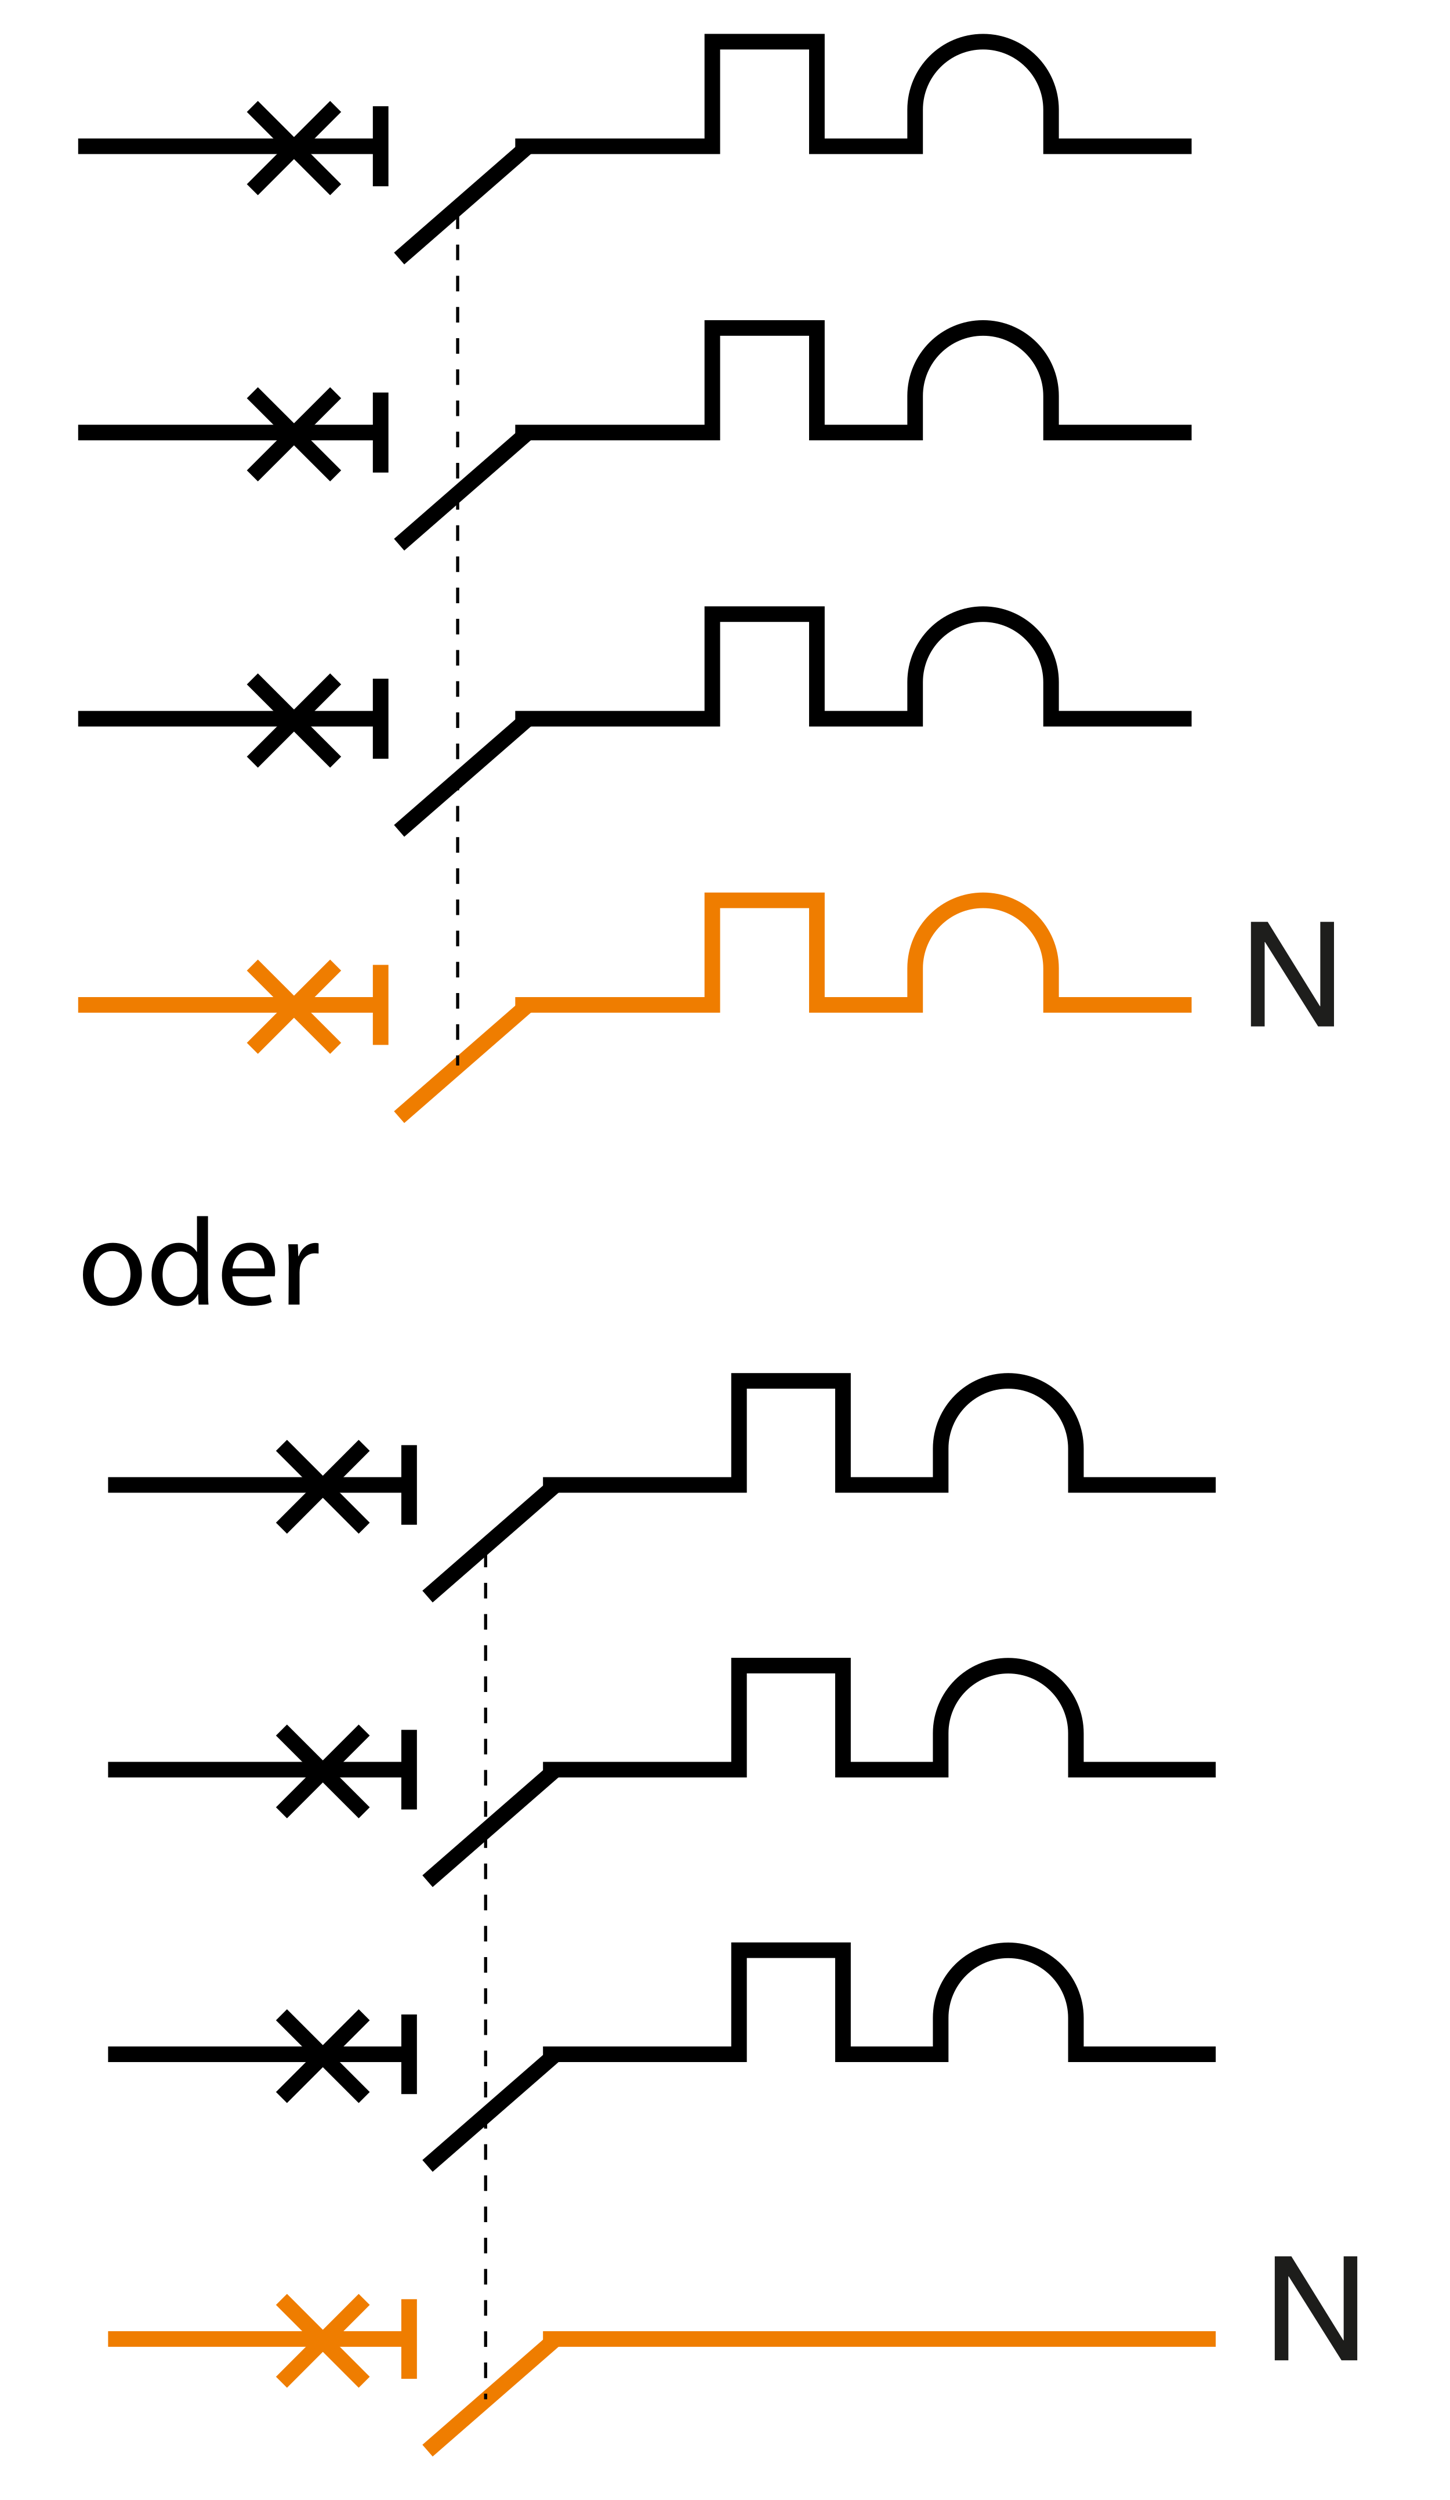
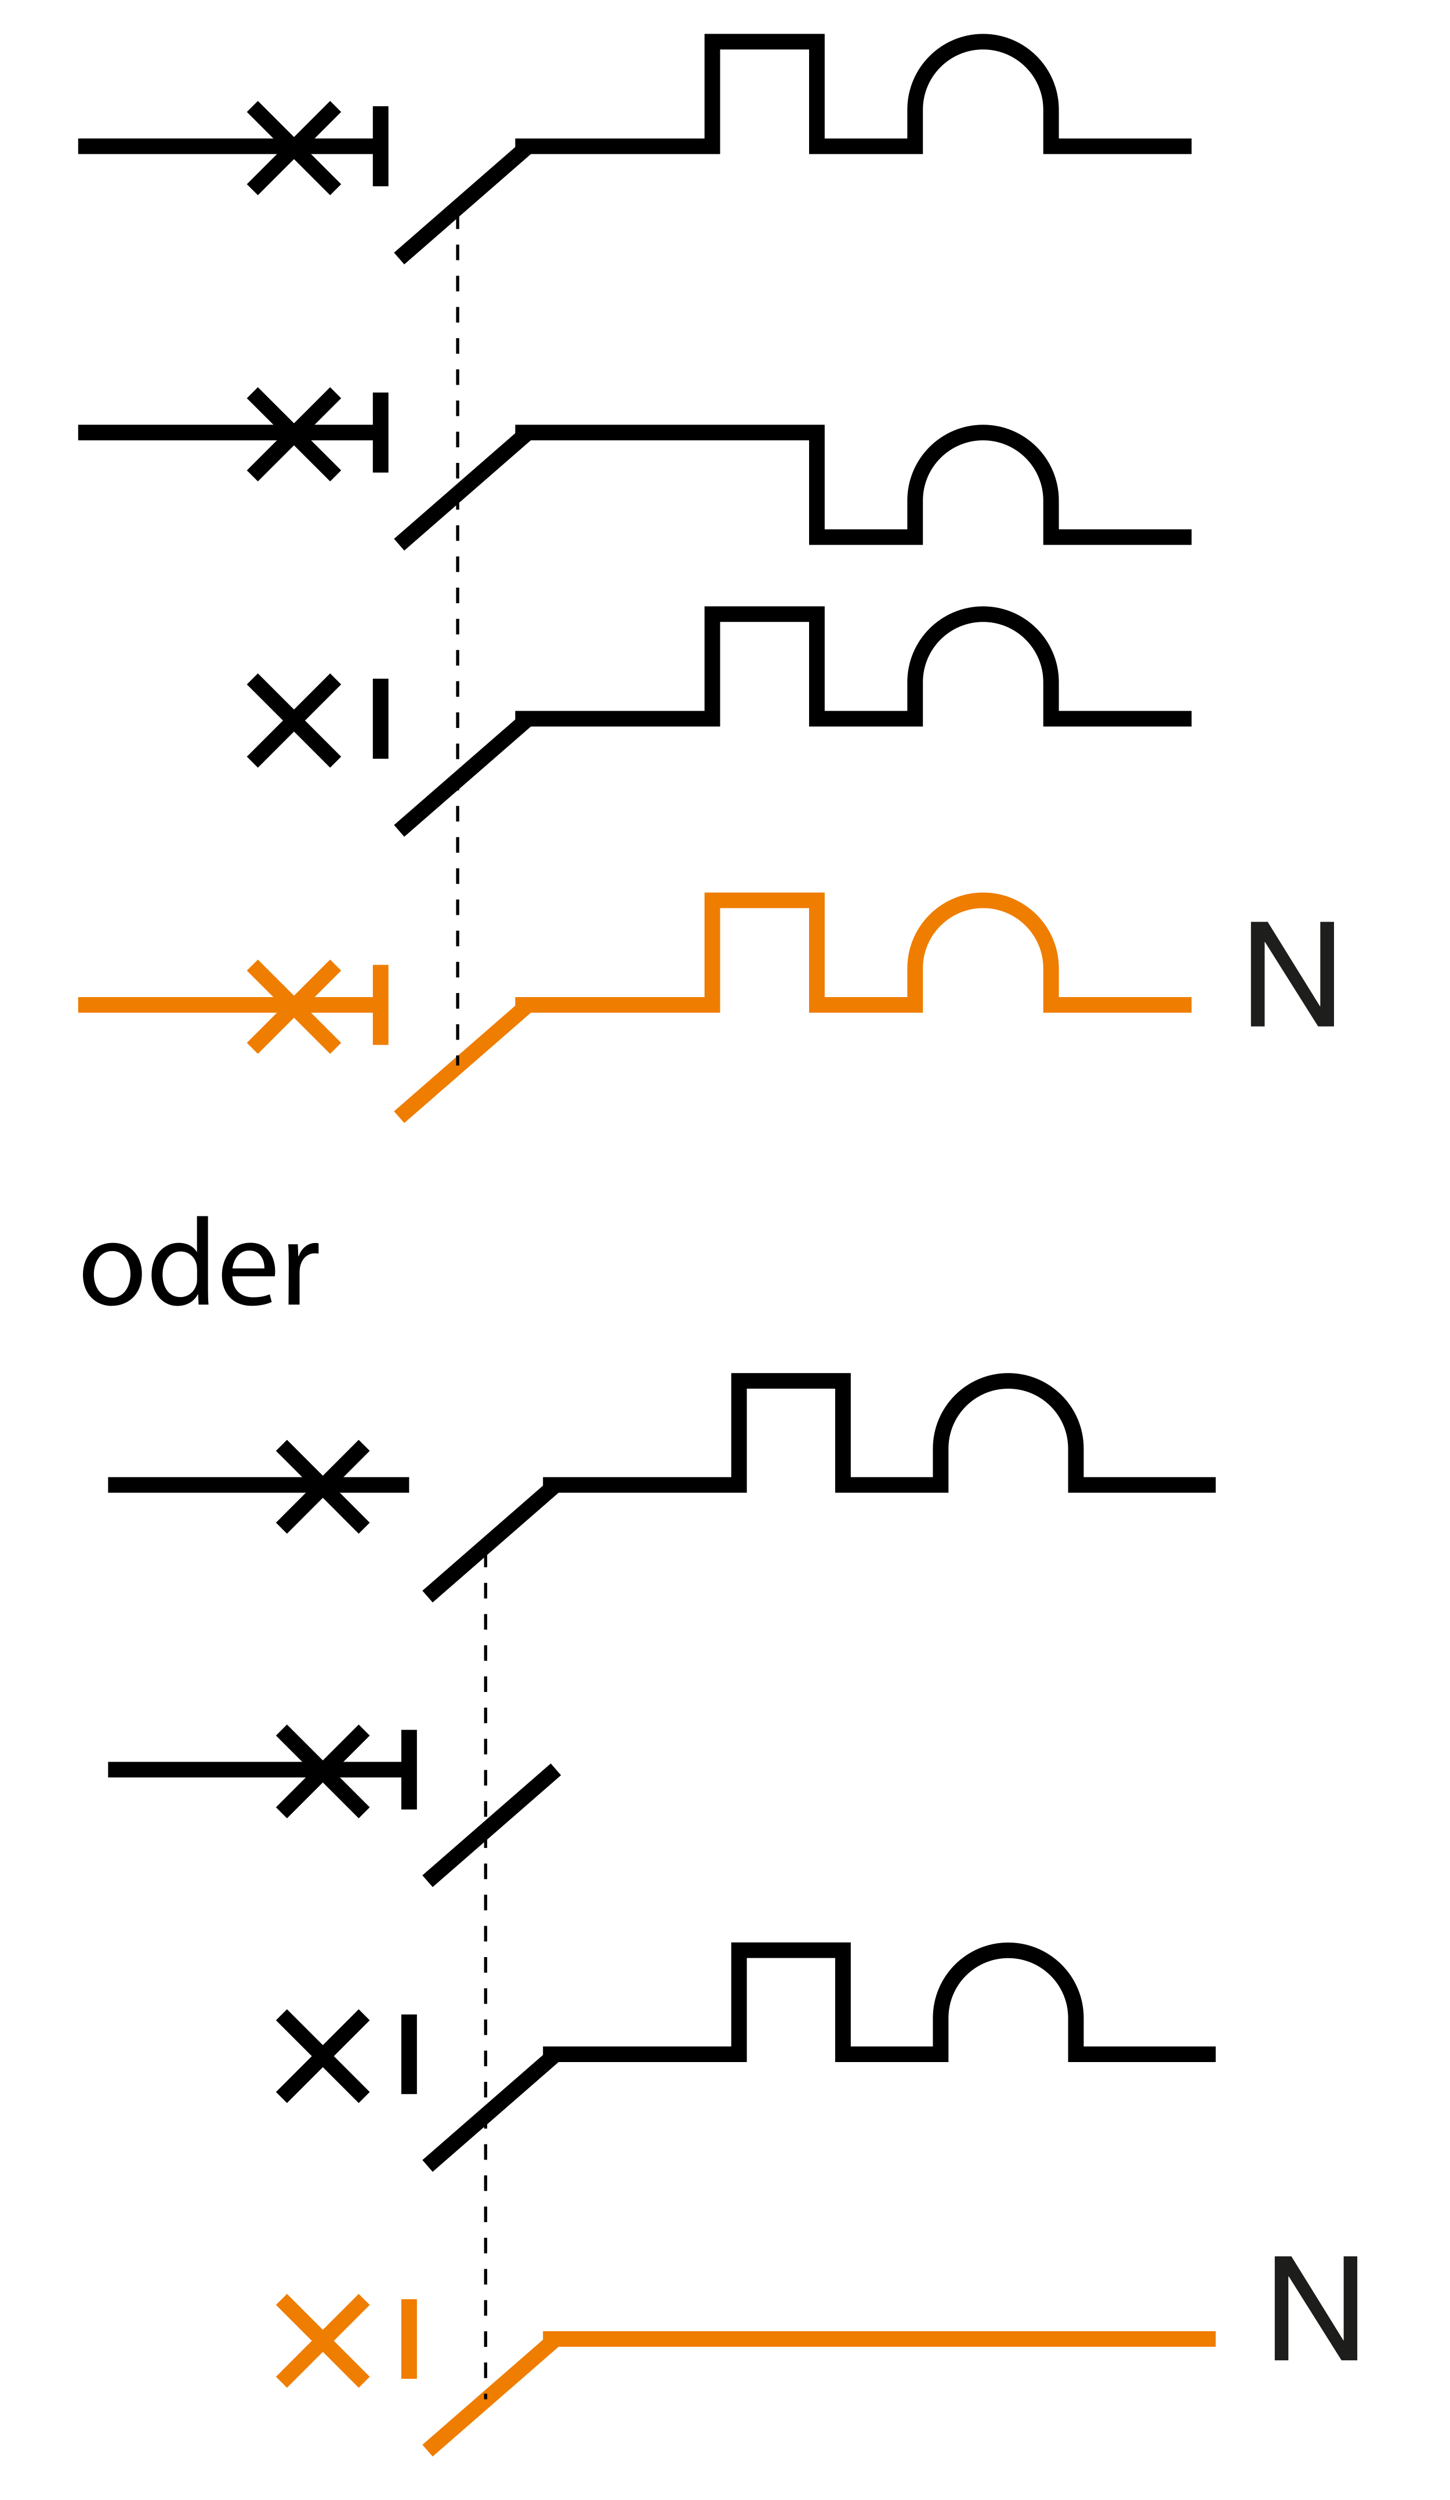
<svg xmlns="http://www.w3.org/2000/svg" version="1.0" id="Calque_1" x="0px" y="0px" width="139.5px" height="240.5px" viewBox="0 0 139.5 240.5" style="enable-background:new 0 0 139.5 240.5;" xml:space="preserve">
  <style type="text/css">

	.st0{fill:#1D1D1B;}
	.st1{fill:#1E1E1C;}
	.st2{fill:none;stroke:#000000;stroke-width:1.5;}
	.st3{fill:none;stroke:#000000;stroke-width:0.3;stroke-dasharray:1.5,1.5;}
	.st4{fill:none;stroke:#EF7D00;stroke-width:1.5;}

</style>
  <line class="st2" x1="38.4" y1="24.87" x2="50.82" y2="14.05" />
  <g>
    <line class="st2" x1="24.28" y1="10.24" x2="32.29" y2="18.25" />
    <line class="st2" x1="32.29" y1="10.24" x2="24.28" y2="18.25" />
  </g>
  <line class="st2" x1="7.52" y1="14.07" x2="36.62" y2="14.07" />
  <path class="st2" d="M49.57,14.07h18.96V4.01h10.06v10.06h9.45v-3.52c0-3.61,2.93-6.54,6.54-6.54c3.61,0,6.54,2.93,6.54,6.54v3.52  h13.52" />
  <line class="st2" x1="36.62" y1="10.22" x2="36.62" y2="17.92" />
  <line class="st2" x1="38.4" y1="52.4" x2="50.82" y2="41.58" />
  <g>
    <line class="st2" x1="24.28" y1="37.78" x2="32.29" y2="45.78" />
    <line class="st2" x1="32.29" y1="37.78" x2="24.28" y2="45.78" />
  </g>
  <line class="st2" x1="7.52" y1="41.61" x2="36.62" y2="41.61" />
-   <path class="st2" d="M49.57,41.61h18.96V31.55h10.06v10.06h9.45v-3.52c0-3.61,2.93-6.54,6.54-6.54c3.61,0,6.54,2.93,6.54,6.54v3.52  h13.52" />
+   <path class="st2" d="M49.57,41.61h18.96h10.06v10.06h9.45v-3.52c0-3.61,2.93-6.54,6.54-6.54c3.61,0,6.54,2.93,6.54,6.54v3.52  h13.52" />
  <line class="st2" x1="36.62" y1="37.76" x2="36.62" y2="45.46" />
  <line class="st2" x1="38.4" y1="79.93" x2="50.82" y2="69.12" />
  <g>
    <line class="st2" x1="24.28" y1="65.31" x2="32.29" y2="73.32" />
    <line class="st2" x1="32.29" y1="65.31" x2="24.28" y2="73.32" />
  </g>
-   <line class="st2" x1="7.52" y1="69.14" x2="36.62" y2="69.14" />
  <path class="st2" d="M49.57,69.14h18.96V59.08h10.06v10.06h9.45v-3.52c0-3.61,2.93-6.54,6.54-6.54c3.61,0,6.54,2.93,6.54,6.54v3.52  h13.52" />
  <line class="st2" x1="36.62" y1="65.29" x2="36.62" y2="72.99" />
  <line class="st4" x1="38.4" y1="107.47" x2="50.82" y2="96.65" />
  <g>
    <line class="st4" x1="24.28" y1="92.84" x2="32.29" y2="100.85" />
    <line class="st4" x1="32.29" y1="92.84" x2="24.28" y2="100.85" />
  </g>
  <line class="st4" x1="7.52" y1="96.67" x2="36.62" y2="96.67" />
  <path class="st4" d="M49.57,96.67h18.96V86.61h10.06v10.06h9.45v-3.52c0-3.61,2.93-6.54,6.54-6.54c3.61,0,6.54,2.93,6.54,6.54v3.52  h13.52" />
  <line class="st4" x1="36.62" y1="92.82" x2="36.62" y2="100.52" />
  <line class="st3" x1="44.03" y1="20.53" x2="44.03" y2="102.5" />
  <g>
    <g>
      <g>
        <path class="st1" d="M127.02,88.68h1.32v10.06h-1.53l-5.11-8.12h-0.03v8.12h-1.32V88.68h1.61l5.03,8.12h0.03V88.68z" />
      </g>
    </g>
  </g>
  <line class="st2" x1="41.13" y1="153.59" x2="53.48" y2="142.83" />
  <g>
    <line class="st2" x1="27.08" y1="139.04" x2="35.04" y2="147.01" />
    <line class="st2" x1="35.04" y1="139.04" x2="27.08" y2="147.01" />
  </g>
  <line class="st2" x1="10.4" y1="142.85" x2="39.36" y2="142.85" />
  <path class="st2" d="M52.24,142.85H71.1v-10.01H81.1v10.01h9.4v-3.5c0-3.59,2.91-6.51,6.5-6.51c3.59,0,6.51,2.91,6.51,6.51v3.5  h13.45" />
-   <line class="st2" x1="39.36" y1="139.02" x2="39.36" y2="146.68" />
  <line class="st2" x1="41.13" y1="180.97" x2="53.48" y2="170.21" />
  <g>
    <line class="st2" x1="27.08" y1="166.43" x2="35.04" y2="174.39" />
    <line class="st2" x1="35.04" y1="166.43" x2="27.08" y2="174.39" />
  </g>
  <line class="st2" x1="10.4" y1="170.24" x2="39.36" y2="170.24" />
-   <path class="st2" d="M52.24,170.24H71.1v-10.01H81.1v10.01h9.4v-3.5c0-3.59,2.91-6.5,6.5-6.5c3.59,0,6.51,2.91,6.51,6.5v3.5h13.45" />
  <line class="st2" x1="39.36" y1="166.41" x2="39.36" y2="174.07" />
  <line class="st2" x1="41.13" y1="208.36" x2="53.48" y2="197.6" />
  <g>
    <line class="st2" x1="27.08" y1="193.82" x2="35.04" y2="201.78" />
    <line class="st2" x1="35.04" y1="193.82" x2="27.08" y2="201.78" />
  </g>
-   <line class="st2" x1="10.4" y1="197.62" x2="39.36" y2="197.62" />
  <path class="st2" d="M52.24,197.62H71.1v-10.01H81.1v10.01h9.4v-3.5c0-3.59,2.91-6.5,6.5-6.5c3.59,0,6.51,2.91,6.51,6.5v3.5h13.45" />
  <line class="st2" x1="39.36" y1="193.79" x2="39.36" y2="201.45" />
  <line class="st4" x1="41.13" y1="235.75" x2="53.48" y2="224.99" />
  <g>
    <line class="st4" x1="27.08" y1="221.2" x2="35.04" y2="229.17" />
    <line class="st4" x1="35.04" y1="221.2" x2="27.08" y2="229.17" />
  </g>
-   <line class="st4" x1="10.4" y1="225.01" x2="39.36" y2="225.01" />
  <line class="st4" x1="52.24" y1="225.01" x2="116.96" y2="225.01" />
  <line class="st4" x1="39.36" y1="221.18" x2="39.36" y2="228.84" />
  <line class="st3" x1="46.72" y1="149.27" x2="46.72" y2="230.81" />
  <g>
    <g>
      <g>
        <path class="st0" d="M129.27,217.06h1.31v10h-1.52l-5.08-8.08h-0.03v8.08h-1.31v-10h1.6l5,8.08h0.03V217.06z" />
      </g>
    </g>
  </g>
  <g>
    <path d="M10.76,125.63c-1.56,0-2.78-1.15-2.78-2.99c0-1.94,1.28-3.08,2.88-3.08c1.67,0,2.79,1.21,2.79,2.97   c0,2.16-1.5,3.09-2.88,3.09H10.76z M10.79,124.84c1.01,0,1.76-0.95,1.76-2.27c0-0.98-0.49-2.22-1.74-2.22   c-1.24,0-1.78,1.15-1.78,2.25c0,1.27,0.72,2.23,1.74,2.23H10.79z" />
    <path d="M20.01,116.98V124c0,0.52,0.01,1.1,0.05,1.5h-0.95l-0.05-1.01h-0.02c-0.32,0.65-1.02,1.14-1.97,1.14   c-1.4,0-2.49-1.19-2.49-2.95c-0.01-1.94,1.2-3.12,2.6-3.12c0.9,0,1.5,0.42,1.75,0.88h0.02v-3.45H20.01z M18.95,122.06   c0-0.14-0.01-0.31-0.05-0.46c-0.16-0.66-0.73-1.21-1.52-1.21c-1.09,0-1.74,0.96-1.74,2.23c0,1.19,0.59,2.16,1.72,2.16   c0.71,0,1.35-0.48,1.55-1.26c0.04-0.14,0.05-0.29,0.05-0.46V122.06z" />
    <path d="M22.36,122.78c0.02,1.43,0.92,2.02,1.98,2.02c0.76,0,1.22-0.13,1.61-0.29l0.19,0.74c-0.37,0.17-1.02,0.37-1.94,0.37   c-1.77,0-2.85-1.19-2.85-2.93c0-1.76,1.04-3.14,2.73-3.14c1.9,0,2.39,1.67,2.39,2.73c0,0.22-0.01,0.38-0.04,0.5L22.36,122.78z    M25.44,122.02c0.01-0.66-0.28-1.72-1.45-1.72c-1.08,0-1.54,0.98-1.62,1.72H25.44z" />
    <path d="M27.78,121.51c0-0.68-0.01-1.27-0.05-1.81h0.92l0.05,1.14h0.04c0.26-0.78,0.91-1.27,1.62-1.27c0.11,0,0.19,0.01,0.29,0.04   v0.98c-0.12-0.01-0.23-0.02-0.37-0.02c-0.74,0-1.27,0.56-1.42,1.34c-0.02,0.16-0.04,0.32-0.04,0.5v3.09h-1.06L27.78,121.51z" />
  </g>
</svg>